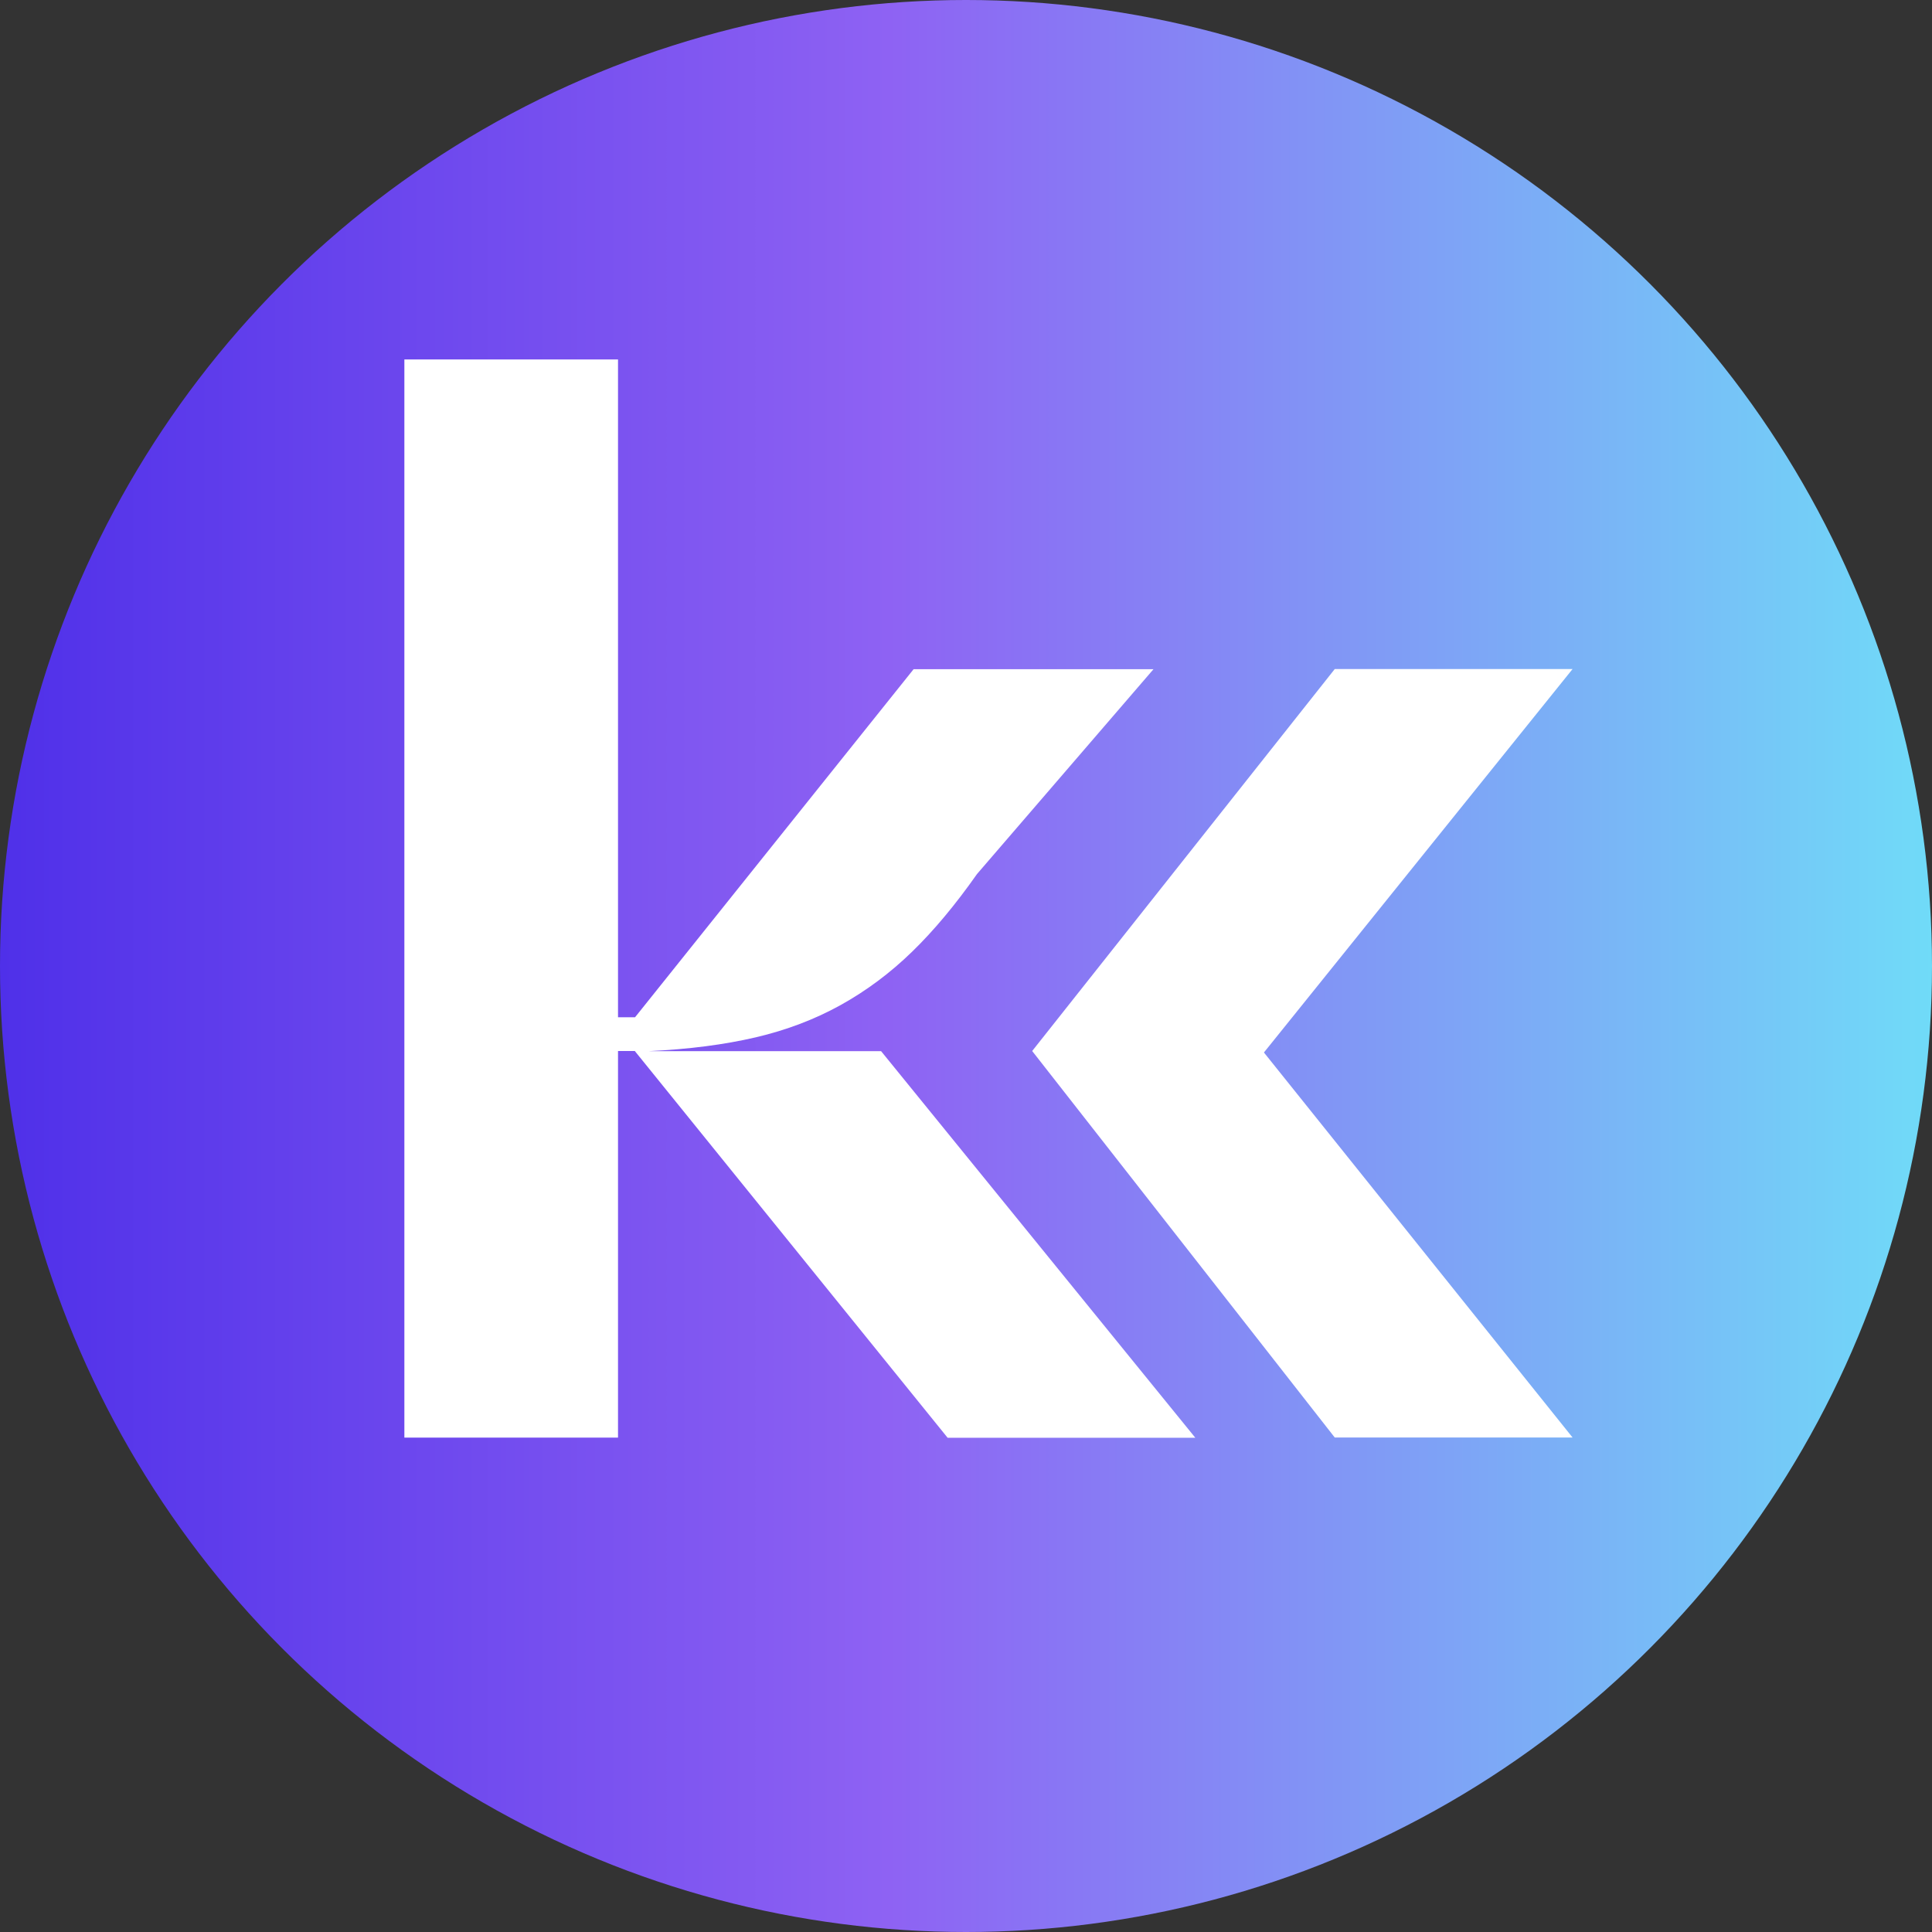
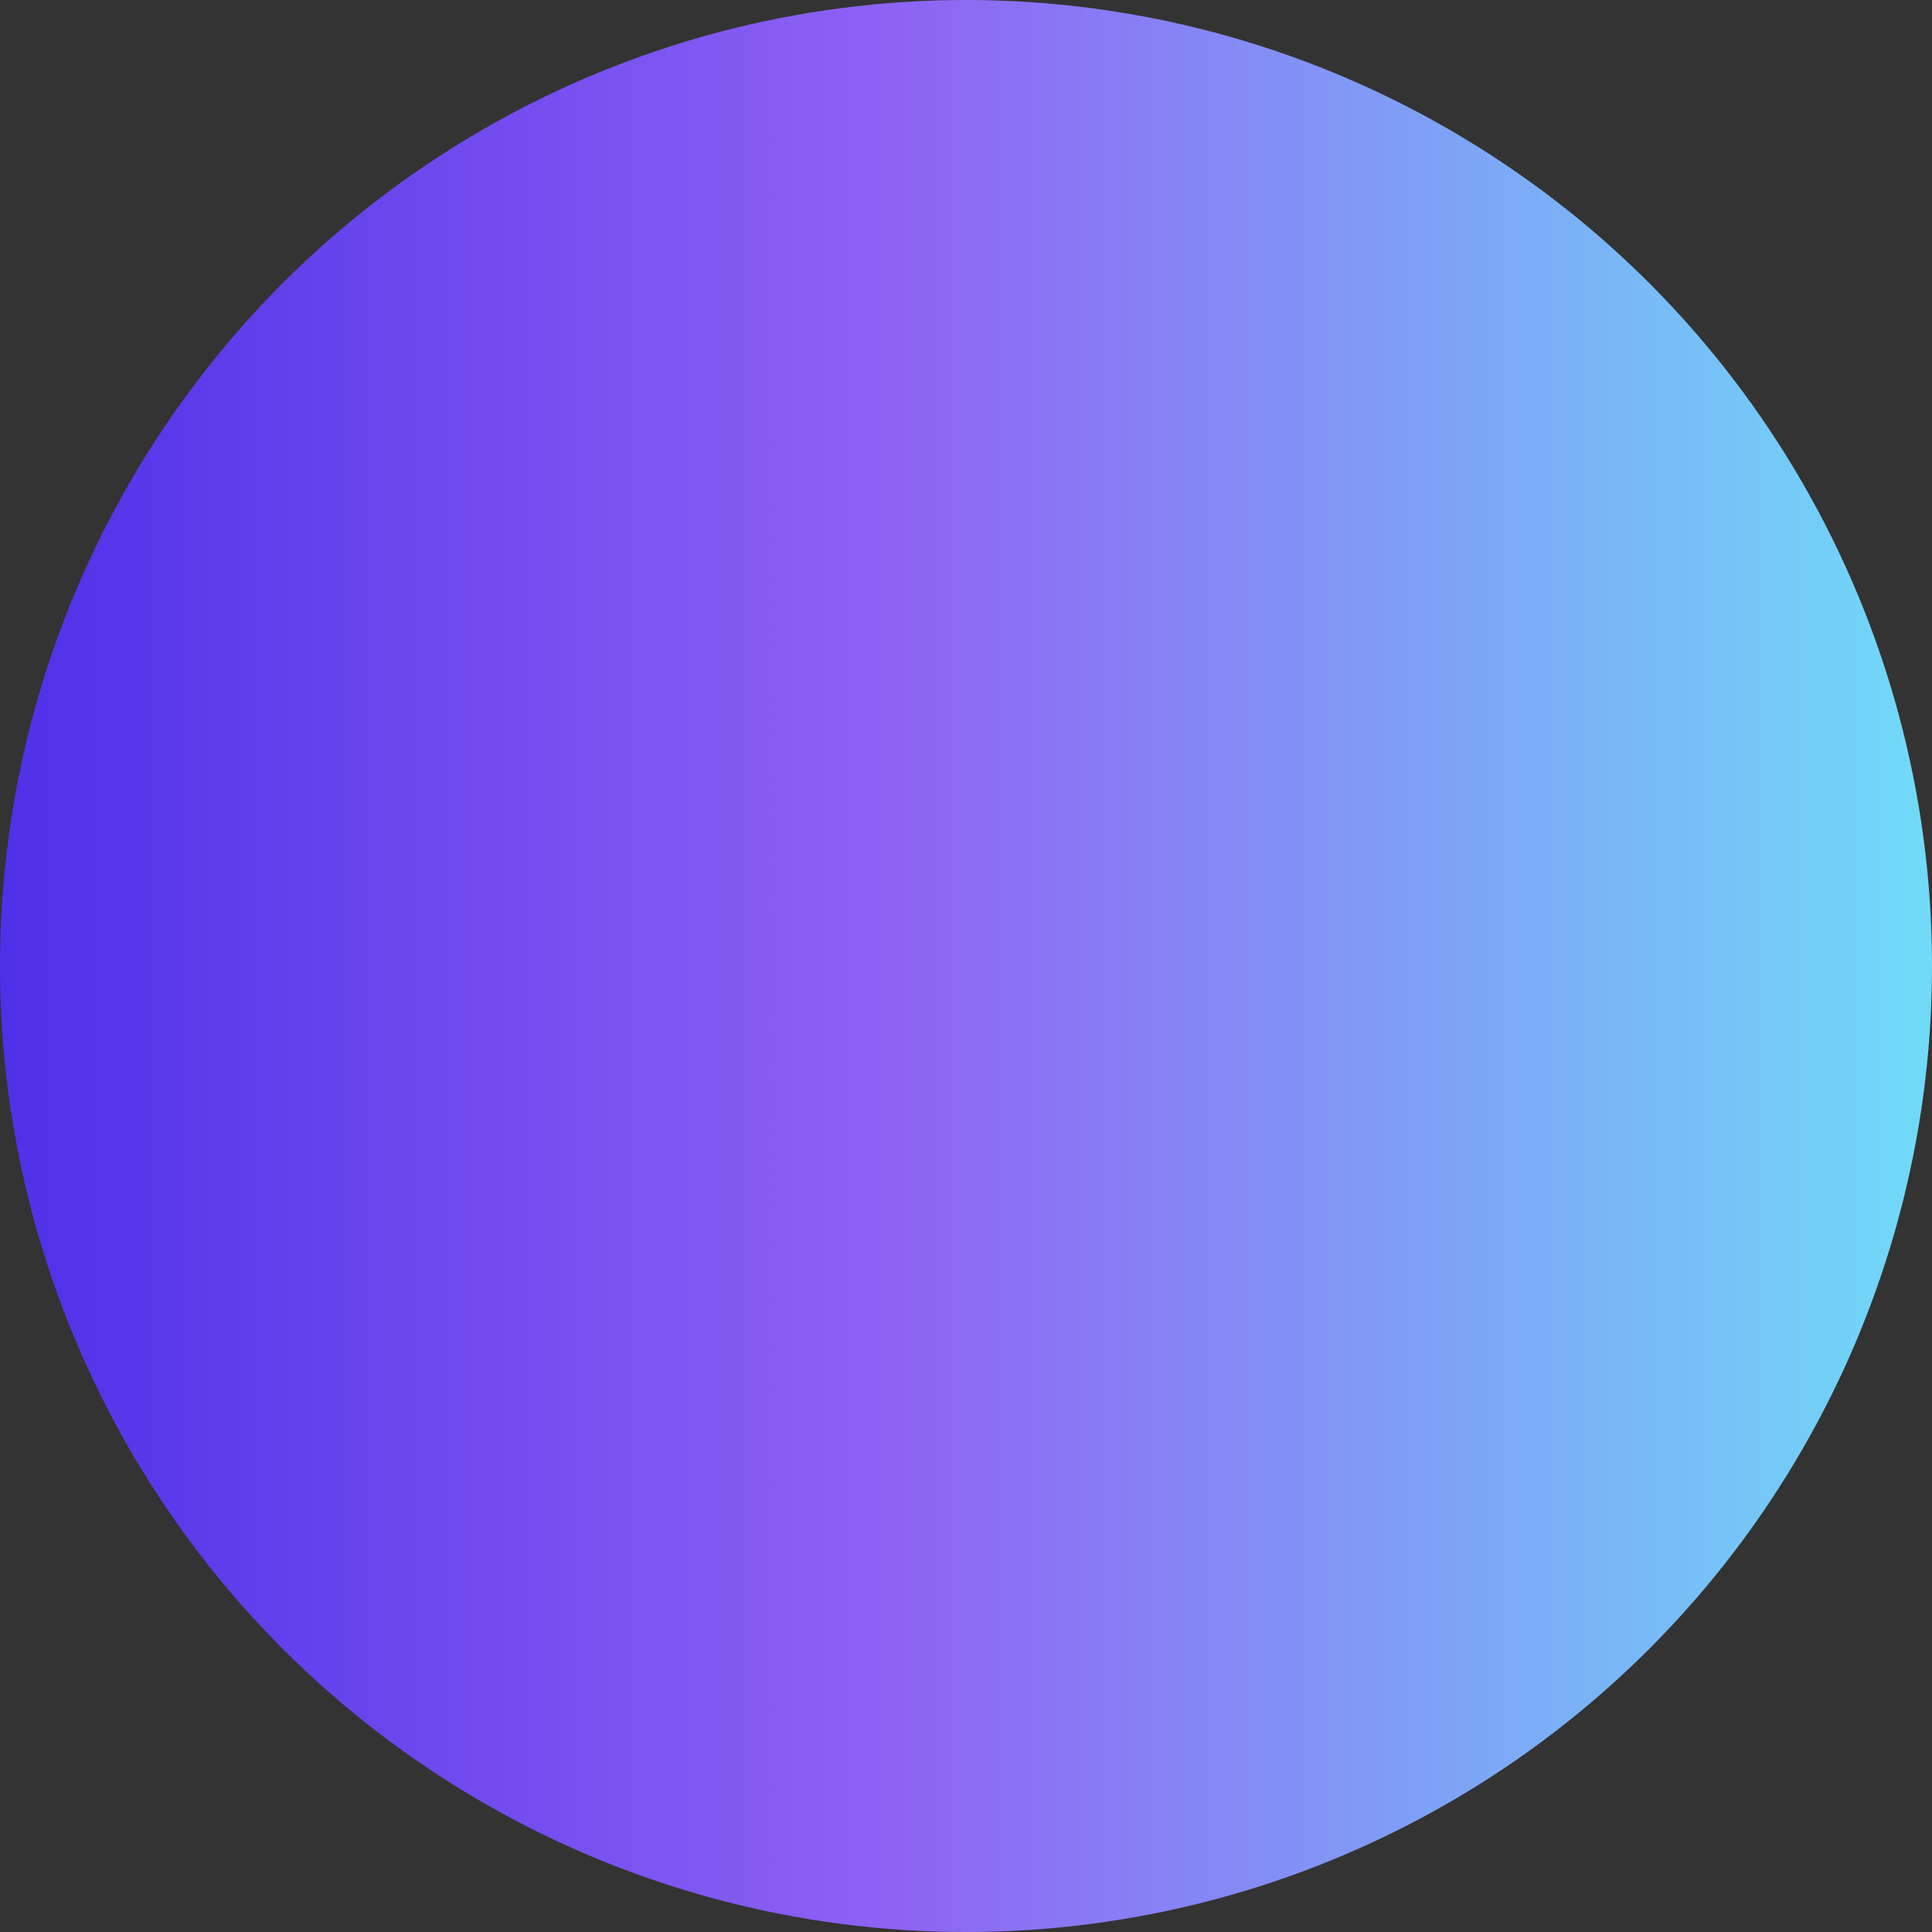
<svg xmlns="http://www.w3.org/2000/svg" width="43" height="43" viewBox="0 0 43 43" fill="none">
  <rect x="0" y="0" width="43" height="43" fill="#333333" stroke="none" />
  <circle cx="21.5" cy="21.5" r="21.5" fill="url(#paint0_linear_3022_259)" />
-   <path d="M14.134 23.392H13.755V31.997H9V8H13.755V22.641H14.134L20.334 14.894H25.673L21.745 19.453C21.262 20.14 20.78 20.717 20.297 21.185C19.815 21.654 19.286 22.049 18.712 22.368C18.138 22.687 17.506 22.927 16.819 23.088C16.128 23.249 15.337 23.353 14.443 23.395H19.61L26.604 32H21.091L14.131 23.395L14.134 23.392ZM29.707 14.891H35L28.131 23.425L35 31.994H29.707L22.973 23.392L29.707 14.891Z" fill="white" />
  <defs>
    <linearGradient id="paint0_linear_3022_259" x1="0" y1="21.501" x2="43.001" y2="21.501" gradientUnits="userSpaceOnUse">
      <stop stop-color="#4F30E9" />
      <stop offset="0.46" stop-color="#8E62F3" />
      <stop offset="1" stop-color="#70DBF8" />
    </linearGradient>
  </defs>
</svg>